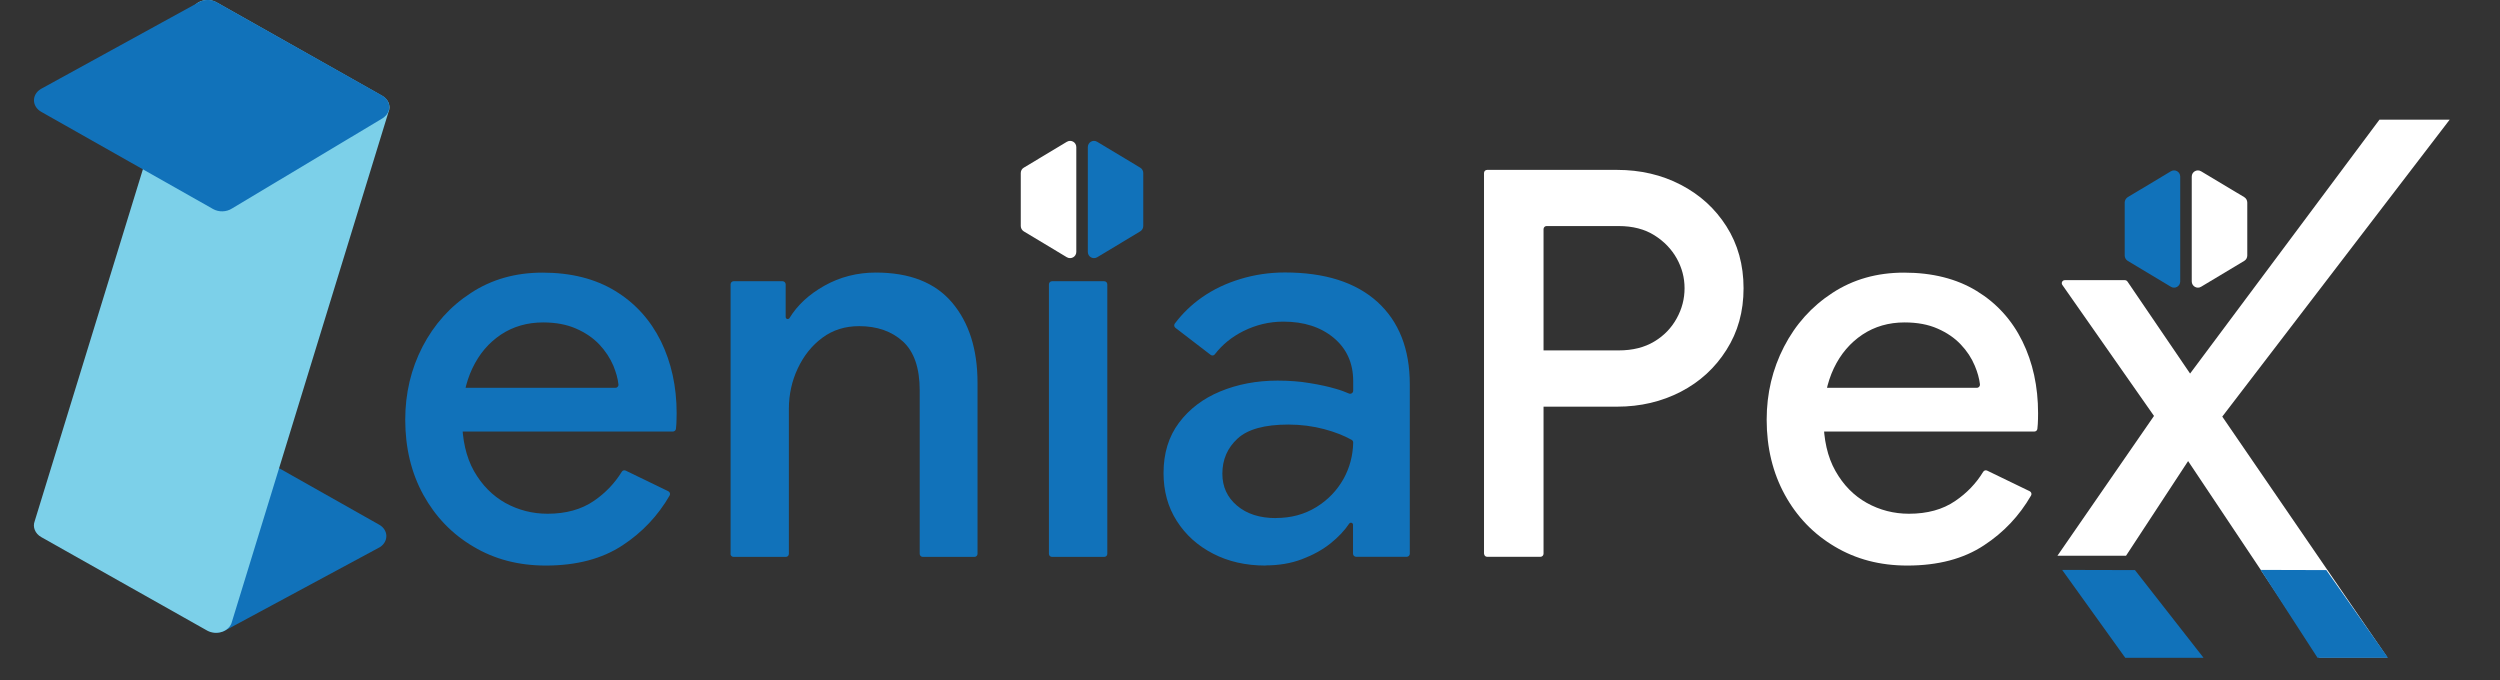
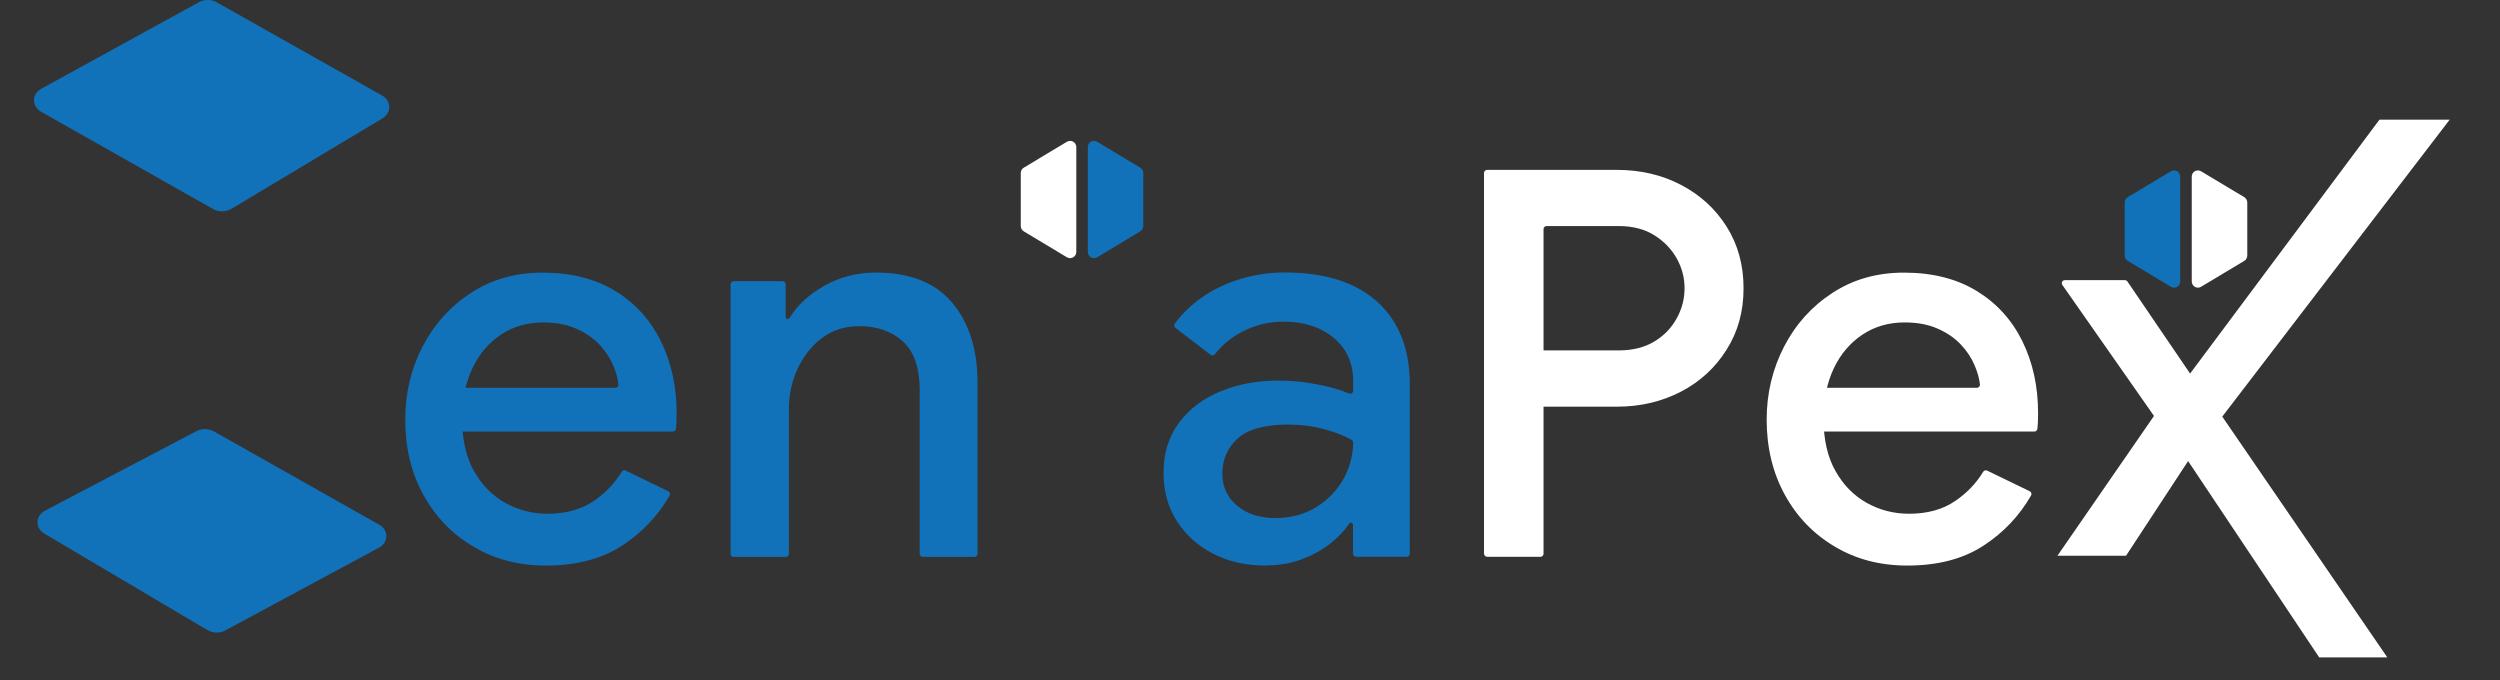
<svg xmlns="http://www.w3.org/2000/svg" width="147" zoomAndPan="magnify" viewBox="0 0 110.25 30" height="40" preserveAspectRatio="xMidYMid meet" version="1.0">
  <rect x="0" y="0" width="110.25" height="30" fill="#333333" stroke="none" />
  <defs>
    <clipPath id="3662b19c47">
      <path d="M 1.414 18 L 18 18 L 18 28 L 1.414 28 Z M 1.414 18 " clip-rule="nonzero" />
    </clipPath>
    <clipPath id="5d25c1fe71">
      <path d="M 1.414 0 L 18 0 L 18 28 L 1.414 28 Z M 1.414 0 " clip-rule="nonzero" />
    </clipPath>
    <clipPath id="b45c662636">
      <path d="M 1.414 0 L 18 0 L 18 10 L 1.414 10 Z M 1.414 0 " clip-rule="nonzero" />
    </clipPath>
    <clipPath id="6f0c3a6207">
      <path d="M 90 5 L 108.109 5 L 108.109 29 L 90 29 Z M 90 5 " clip-rule="nonzero" />
    </clipPath>
    <clipPath id="74256d3977">
      <path d="M 90 25 L 98 25 L 98 29.031 L 90 29.031 Z M 90 25 " clip-rule="nonzero" />
    </clipPath>
    <clipPath id="b5b09f7b5f">
      <path d="M 99 25 L 106 25 L 106 29.031 L 99 29.031 Z M 99 25 " clip-rule="nonzero" />
    </clipPath>
  </defs>
  <g clip-path="url(#3662b19c47)">
    <path fill="#1172ba" d="M 16.754 24.129 L 9.988 27.773 C 9.746 27.93 9.414 27.938 9.16 27.793 L 1.973 23.543 C 1.551 23.305 1.547 22.785 1.957 22.535 L 8.621 19.035 C 8.863 18.891 9.184 18.887 9.43 19.023 L 16.719 23.137 C 17.129 23.367 17.148 23.875 16.754 24.129 Z M 16.754 24.129 " fill-opacity="1" fill-rule="nonzero" />
  </g>
  <g clip-path="url(#5d25c1fe71)">
-     <path fill="#7cd0e9" d="M 17.137 4.926 L 10.207 27.488 C 10.059 27.871 9.523 28.027 9.129 27.805 L 1.816 23.684 C 1.547 23.531 1.43 23.242 1.531 22.98 L 8.469 0.418 C 8.617 0.039 9.152 -0.121 9.547 0.102 L 16.855 4.227 C 17.125 4.379 17.242 4.664 17.141 4.926 Z M 17.137 4.926 " fill-opacity="1" fill-rule="nonzero" />
-   </g>
+     </g>
  <g clip-path="url(#b45c662636)">
    <path fill="#1172ba" d="M 16.887 5.207 L 10.23 9.195 C 9.988 9.352 9.652 9.363 9.398 9.219 L 1.816 4.93 C 1.398 4.691 1.391 4.168 1.805 3.922 L 8.75 0.109 C 8.992 -0.035 9.312 -0.039 9.559 0.102 L 16.848 4.211 C 17.258 4.441 17.277 4.953 16.883 5.207 Z M 16.887 5.207 " fill-opacity="1" fill-rule="nonzero" />
  </g>
  <path fill="#1172ba" d="M 24.066 24.941 C 22.875 24.941 21.809 24.664 20.875 24.105 C 19.934 23.551 19.203 22.789 18.668 21.82 C 18.137 20.852 17.871 19.746 17.871 18.508 C 17.871 17.348 18.125 16.273 18.633 15.289 C 19.145 14.305 19.852 13.512 20.77 12.918 C 21.68 12.32 22.734 12.023 23.926 12.023 C 25.184 12.023 26.25 12.293 27.133 12.832 C 28.016 13.371 28.684 14.113 29.148 15.051 C 29.605 15.988 29.84 17.043 29.84 18.223 C 29.84 18.398 29.832 18.555 29.828 18.699 C 29.82 18.781 29.816 18.852 29.809 18.914 C 29.801 18.98 29.742 19.031 29.672 19.031 L 19.461 19.031 C 19.387 19.031 19.324 18.973 19.324 18.895 L 19.324 17.234 C 19.324 17.16 19.387 17.102 19.461 17.102 L 27.141 17.102 C 27.223 17.102 27.285 17.031 27.273 16.949 C 27.246 16.691 27.168 16.422 27.051 16.133 C 26.906 15.793 26.699 15.477 26.434 15.195 C 26.16 14.906 25.82 14.672 25.406 14.492 C 24.992 14.309 24.508 14.219 23.953 14.219 C 23.254 14.219 22.633 14.398 22.094 14.754 C 21.555 15.113 21.133 15.609 20.832 16.242 C 20.531 16.879 20.379 17.617 20.379 18.461 C 20.379 19.383 20.555 20.156 20.902 20.773 C 21.254 21.391 21.715 21.859 22.285 22.18 C 22.859 22.496 23.48 22.656 24.145 22.656 C 24.953 22.656 25.633 22.469 26.184 22.094 C 26.695 21.746 27.105 21.316 27.418 20.809 C 27.453 20.746 27.527 20.723 27.594 20.754 L 29.473 21.664 C 29.543 21.699 29.57 21.785 29.531 21.852 C 29.012 22.75 28.32 23.48 27.457 24.047 C 26.551 24.645 25.422 24.941 24.07 24.941 Z M 24.066 24.941 " fill-opacity="1" fill-rule="nonzero" />
  <path fill="#1172ba" d="M 32.219 24.426 L 32.219 12.539 C 32.219 12.465 32.277 12.402 32.352 12.402 L 34.512 12.402 C 34.586 12.402 34.648 12.465 34.648 12.539 L 34.648 13.98 C 34.648 14.031 34.688 14.07 34.738 14.07 C 34.77 14.07 34.801 14.055 34.816 14.027 C 35.164 13.457 35.676 12.984 36.348 12.605 C 37.039 12.215 37.801 12.02 38.625 12.02 C 40.121 12.02 41.238 12.461 41.988 13.344 C 42.734 14.227 43.109 15.406 43.109 16.883 L 43.109 24.426 C 43.109 24.5 43.047 24.559 42.973 24.559 L 40.695 24.559 C 40.621 24.559 40.559 24.5 40.559 24.426 L 40.559 17.219 C 40.559 16.23 40.312 15.512 39.82 15.059 C 39.324 14.609 38.68 14.383 37.887 14.383 C 37.27 14.383 36.727 14.551 36.266 14.895 C 35.805 15.234 35.445 15.688 35.184 16.242 C 34.922 16.797 34.789 17.395 34.789 18.031 L 34.789 24.426 C 34.789 24.5 34.73 24.559 34.656 24.559 L 32.352 24.559 C 32.273 24.559 32.215 24.5 32.215 24.426 Z M 32.219 24.426 " fill-opacity="1" fill-rule="nonzero" />
-   <path fill="#1172ba" d="M 46.258 24.426 L 46.258 12.539 C 46.258 12.465 46.316 12.402 46.395 12.402 L 48.695 12.402 C 48.773 12.402 48.832 12.465 48.832 12.539 L 48.832 24.426 C 48.832 24.5 48.773 24.559 48.695 24.559 L 46.395 24.559 C 46.316 24.559 46.258 24.5 46.258 24.426 Z M 46.258 24.426 " fill-opacity="1" fill-rule="nonzero" />
  <path fill="#1172ba" d="M 55.816 24.941 C 54.941 24.941 54.168 24.766 53.492 24.414 C 52.816 24.066 52.285 23.586 51.895 22.973 C 51.504 22.359 51.312 21.656 51.312 20.863 C 51.312 19.988 51.539 19.25 51.992 18.645 C 52.445 18.039 53.051 17.578 53.812 17.262 C 54.578 16.945 55.418 16.785 56.34 16.785 C 56.848 16.785 57.32 16.82 57.758 16.895 C 58.195 16.965 58.574 17.047 58.902 17.145 C 59.129 17.207 59.32 17.281 59.484 17.352 C 59.574 17.395 59.676 17.328 59.676 17.23 L 59.676 16.809 C 59.676 16.012 59.387 15.375 58.816 14.898 C 58.242 14.422 57.504 14.184 56.598 14.184 C 55.977 14.184 55.391 14.324 54.832 14.602 C 54.32 14.859 53.902 15.199 53.574 15.625 C 53.531 15.684 53.445 15.695 53.387 15.648 L 51.836 14.457 C 51.777 14.41 51.766 14.328 51.809 14.27 C 52.145 13.824 52.543 13.438 53.008 13.113 C 53.508 12.762 54.07 12.496 54.699 12.305 C 55.328 12.113 55.984 12.016 56.664 12.016 C 58.43 12.016 59.785 12.449 60.742 13.312 C 61.695 14.18 62.172 15.391 62.172 16.949 L 62.172 24.418 C 62.172 24.492 62.113 24.555 62.035 24.555 L 59.805 24.555 C 59.73 24.555 59.668 24.492 59.668 24.418 L 59.668 23.145 C 59.668 23.09 59.629 23.051 59.578 23.051 L 59.574 23.051 C 59.547 23.051 59.52 23.066 59.5 23.09 C 59.297 23.395 59.023 23.684 58.684 23.957 C 58.324 24.246 57.902 24.477 57.418 24.66 C 56.934 24.844 56.398 24.934 55.809 24.934 Z M 56.27 22.844 C 56.938 22.844 57.527 22.684 58.043 22.367 C 58.559 22.051 58.961 21.633 59.25 21.117 C 59.523 20.625 59.664 20.09 59.676 19.516 C 59.676 19.469 59.652 19.422 59.609 19.398 C 59.273 19.211 58.871 19.051 58.402 18.926 C 57.902 18.793 57.371 18.723 56.816 18.723 C 55.77 18.723 55.02 18.93 54.574 19.344 C 54.129 19.754 53.906 20.27 53.906 20.891 C 53.906 21.465 54.121 21.934 54.551 22.297 C 54.98 22.664 55.555 22.848 56.27 22.848 Z M 56.27 22.844 " fill-opacity="1" fill-rule="nonzero" />
  <path fill="#ffffff" d="M 65.445 24.426 L 65.445 7.629 C 65.445 7.551 65.508 7.492 65.582 7.492 L 71.309 7.492 C 72.34 7.492 73.281 7.711 74.121 8.148 C 74.965 8.586 75.637 9.195 76.137 9.984 C 76.637 10.77 76.891 11.68 76.891 12.711 C 76.891 13.742 76.641 14.637 76.137 15.43 C 75.637 16.223 74.965 16.84 74.121 17.277 C 73.281 17.711 72.344 17.934 71.309 17.934 L 67.012 17.934 C 66.938 17.934 66.875 17.871 66.875 17.797 L 66.875 15.59 C 66.875 15.512 66.938 15.453 67.012 15.453 L 71.383 15.453 C 72 15.453 72.527 15.32 72.957 15.059 C 73.387 14.801 73.715 14.457 73.945 14.035 C 74.176 13.617 74.289 13.176 74.289 12.711 C 74.289 12.25 74.176 11.816 73.945 11.398 C 73.715 10.988 73.387 10.645 72.957 10.375 C 72.527 10.105 72.004 9.969 71.383 9.969 L 68.203 9.969 C 68.129 9.969 68.07 10.031 68.07 10.105 L 68.07 24.418 C 68.07 24.496 68.008 24.555 67.934 24.555 L 65.582 24.555 C 65.508 24.555 65.449 24.496 65.449 24.418 Z M 65.445 24.426 " fill-opacity="1" fill-rule="nonzero" />
  <path fill="#ffffff" d="M 84.109 24.941 C 82.914 24.941 81.852 24.664 80.914 24.105 C 79.977 23.551 79.242 22.789 78.711 21.82 C 78.18 20.852 77.91 19.746 77.91 18.508 C 77.91 17.348 78.168 16.273 78.676 15.289 C 79.184 14.305 79.895 13.512 80.809 12.918 C 81.723 12.32 82.773 12.023 83.969 12.023 C 85.223 12.023 86.289 12.293 87.172 12.832 C 88.055 13.371 88.727 14.113 89.188 15.051 C 89.648 15.988 89.879 17.043 89.879 18.223 C 89.879 18.398 89.875 18.555 89.867 18.699 C 89.863 18.781 89.855 18.852 89.848 18.914 C 89.84 18.98 89.785 19.031 89.715 19.031 L 79.5 19.031 C 79.426 19.031 79.367 18.973 79.367 18.895 L 79.367 17.234 C 79.367 17.16 79.426 17.102 79.5 17.102 L 87.18 17.102 C 87.262 17.102 87.324 17.031 87.316 16.949 C 87.285 16.691 87.211 16.422 87.09 16.133 C 86.949 15.793 86.742 15.477 86.473 15.195 C 86.203 14.906 85.859 14.672 85.449 14.492 C 85.035 14.309 84.551 14.219 83.992 14.219 C 83.293 14.219 82.676 14.398 82.137 14.754 C 81.598 15.113 81.172 15.609 80.871 16.242 C 80.57 16.879 80.418 17.617 80.418 18.461 C 80.418 19.383 80.594 20.156 80.945 20.773 C 81.293 21.391 81.754 21.859 82.328 22.18 C 82.898 22.496 83.52 22.656 84.184 22.656 C 84.996 22.656 85.676 22.469 86.223 22.094 C 86.738 21.746 87.148 21.316 87.457 20.809 C 87.496 20.746 87.57 20.723 87.633 20.754 L 89.512 21.664 C 89.582 21.699 89.609 21.785 89.57 21.852 C 89.051 22.75 88.363 23.48 87.496 24.047 C 86.594 24.645 85.465 24.941 84.113 24.941 Z M 84.109 24.941 " fill-opacity="1" fill-rule="nonzero" />
  <path fill="#ffffff" d="M 47.047 11.344 L 45.148 10.203 C 45.066 10.152 45.016 10.062 45.016 9.965 L 45.016 7.629 C 45.016 7.535 45.066 7.441 45.148 7.395 L 47.047 6.254 C 47.234 6.141 47.465 6.273 47.465 6.488 L 47.465 11.109 C 47.465 11.324 47.23 11.453 47.047 11.344 Z M 47.047 11.344 " fill-opacity="1" fill-rule="nonzero" />
  <path fill="#1172ba" d="M 48.387 11.344 L 50.285 10.203 C 50.367 10.152 50.418 10.062 50.418 9.965 L 50.418 7.629 C 50.418 7.535 50.367 7.441 50.285 7.395 L 48.387 6.254 C 48.203 6.141 47.973 6.273 47.973 6.488 L 47.973 11.109 C 47.973 11.324 48.203 11.453 48.387 11.344 Z M 48.387 11.344 " fill-opacity="1" fill-rule="nonzero" />
  <g clip-path="url(#6f0c3a6207)">
    <path fill="#ffffff" d="M 90.73 24.512 L 95.695 17.324 C 95.719 17.285 95.762 17.266 95.805 17.266 L 95.922 17.266 C 95.969 17.266 96.012 17.242 96.039 17.203 L 104.934 5.277 L 108.031 5.277 L 97.312 19.273 C 97.297 19.297 97.27 19.312 97.238 19.312 L 97.215 19.312 C 97.184 19.312 97.152 19.328 97.137 19.355 L 93.758 24.508 L 90.73 24.508 Z M 91.059 12.355 L 93.707 12.355 C 93.754 12.355 93.793 12.379 93.82 12.414 L 97.207 17.391 C 97.223 17.418 97.254 17.43 97.285 17.43 L 97.309 17.43 C 97.34 17.43 97.367 17.445 97.383 17.469 L 105.281 28.992 L 102.277 28.992 L 95.871 19.398 C 95.844 19.359 95.801 19.336 95.758 19.336 C 95.715 19.336 95.672 19.316 95.645 19.277 L 90.949 12.566 C 90.887 12.477 90.949 12.355 91.059 12.355 Z M 91.059 12.355 " fill-opacity="1" fill-rule="nonzero" />
  </g>
  <g clip-path="url(#74256d3977)">
-     <path fill="#1172ba" d="M 90.941 25.133 L 94.152 25.141 L 97.176 29.008 L 93.723 29.008 Z M 90.941 25.133 " fill-opacity="1" fill-rule="nonzero" />
-   </g>
+     </g>
  <g clip-path="url(#b5b09f7b5f)">
-     <path fill="#1172ba" d="M 99.695 25.133 L 102.59 25.141 L 105.312 29.008 L 102.203 29.008 Z M 99.695 25.133 " fill-opacity="1" fill-rule="nonzero" />
-   </g>
+     </g>
  <path fill="#ffffff" d="M 97.07 12.645 L 98.973 11.504 C 99.055 11.457 99.105 11.363 99.105 11.27 L 99.105 8.934 C 99.105 8.836 99.055 8.746 98.973 8.695 L 97.07 7.555 C 96.887 7.445 96.656 7.574 96.656 7.789 L 96.656 12.41 C 96.656 12.625 96.891 12.758 97.07 12.645 Z M 97.07 12.645 " fill-opacity="1" fill-rule="nonzero" />
  <path fill="#1172ba" d="M 95.734 12.645 L 93.832 11.504 C 93.754 11.457 93.699 11.363 93.699 11.27 L 93.699 8.934 C 93.699 8.836 93.754 8.746 93.832 8.695 L 95.734 7.555 C 95.918 7.445 96.148 7.574 96.148 7.789 L 96.148 12.41 C 96.148 12.625 95.918 12.758 95.734 12.645 Z M 95.734 12.645 " fill-opacity="1" fill-rule="nonzero" />
</svg>